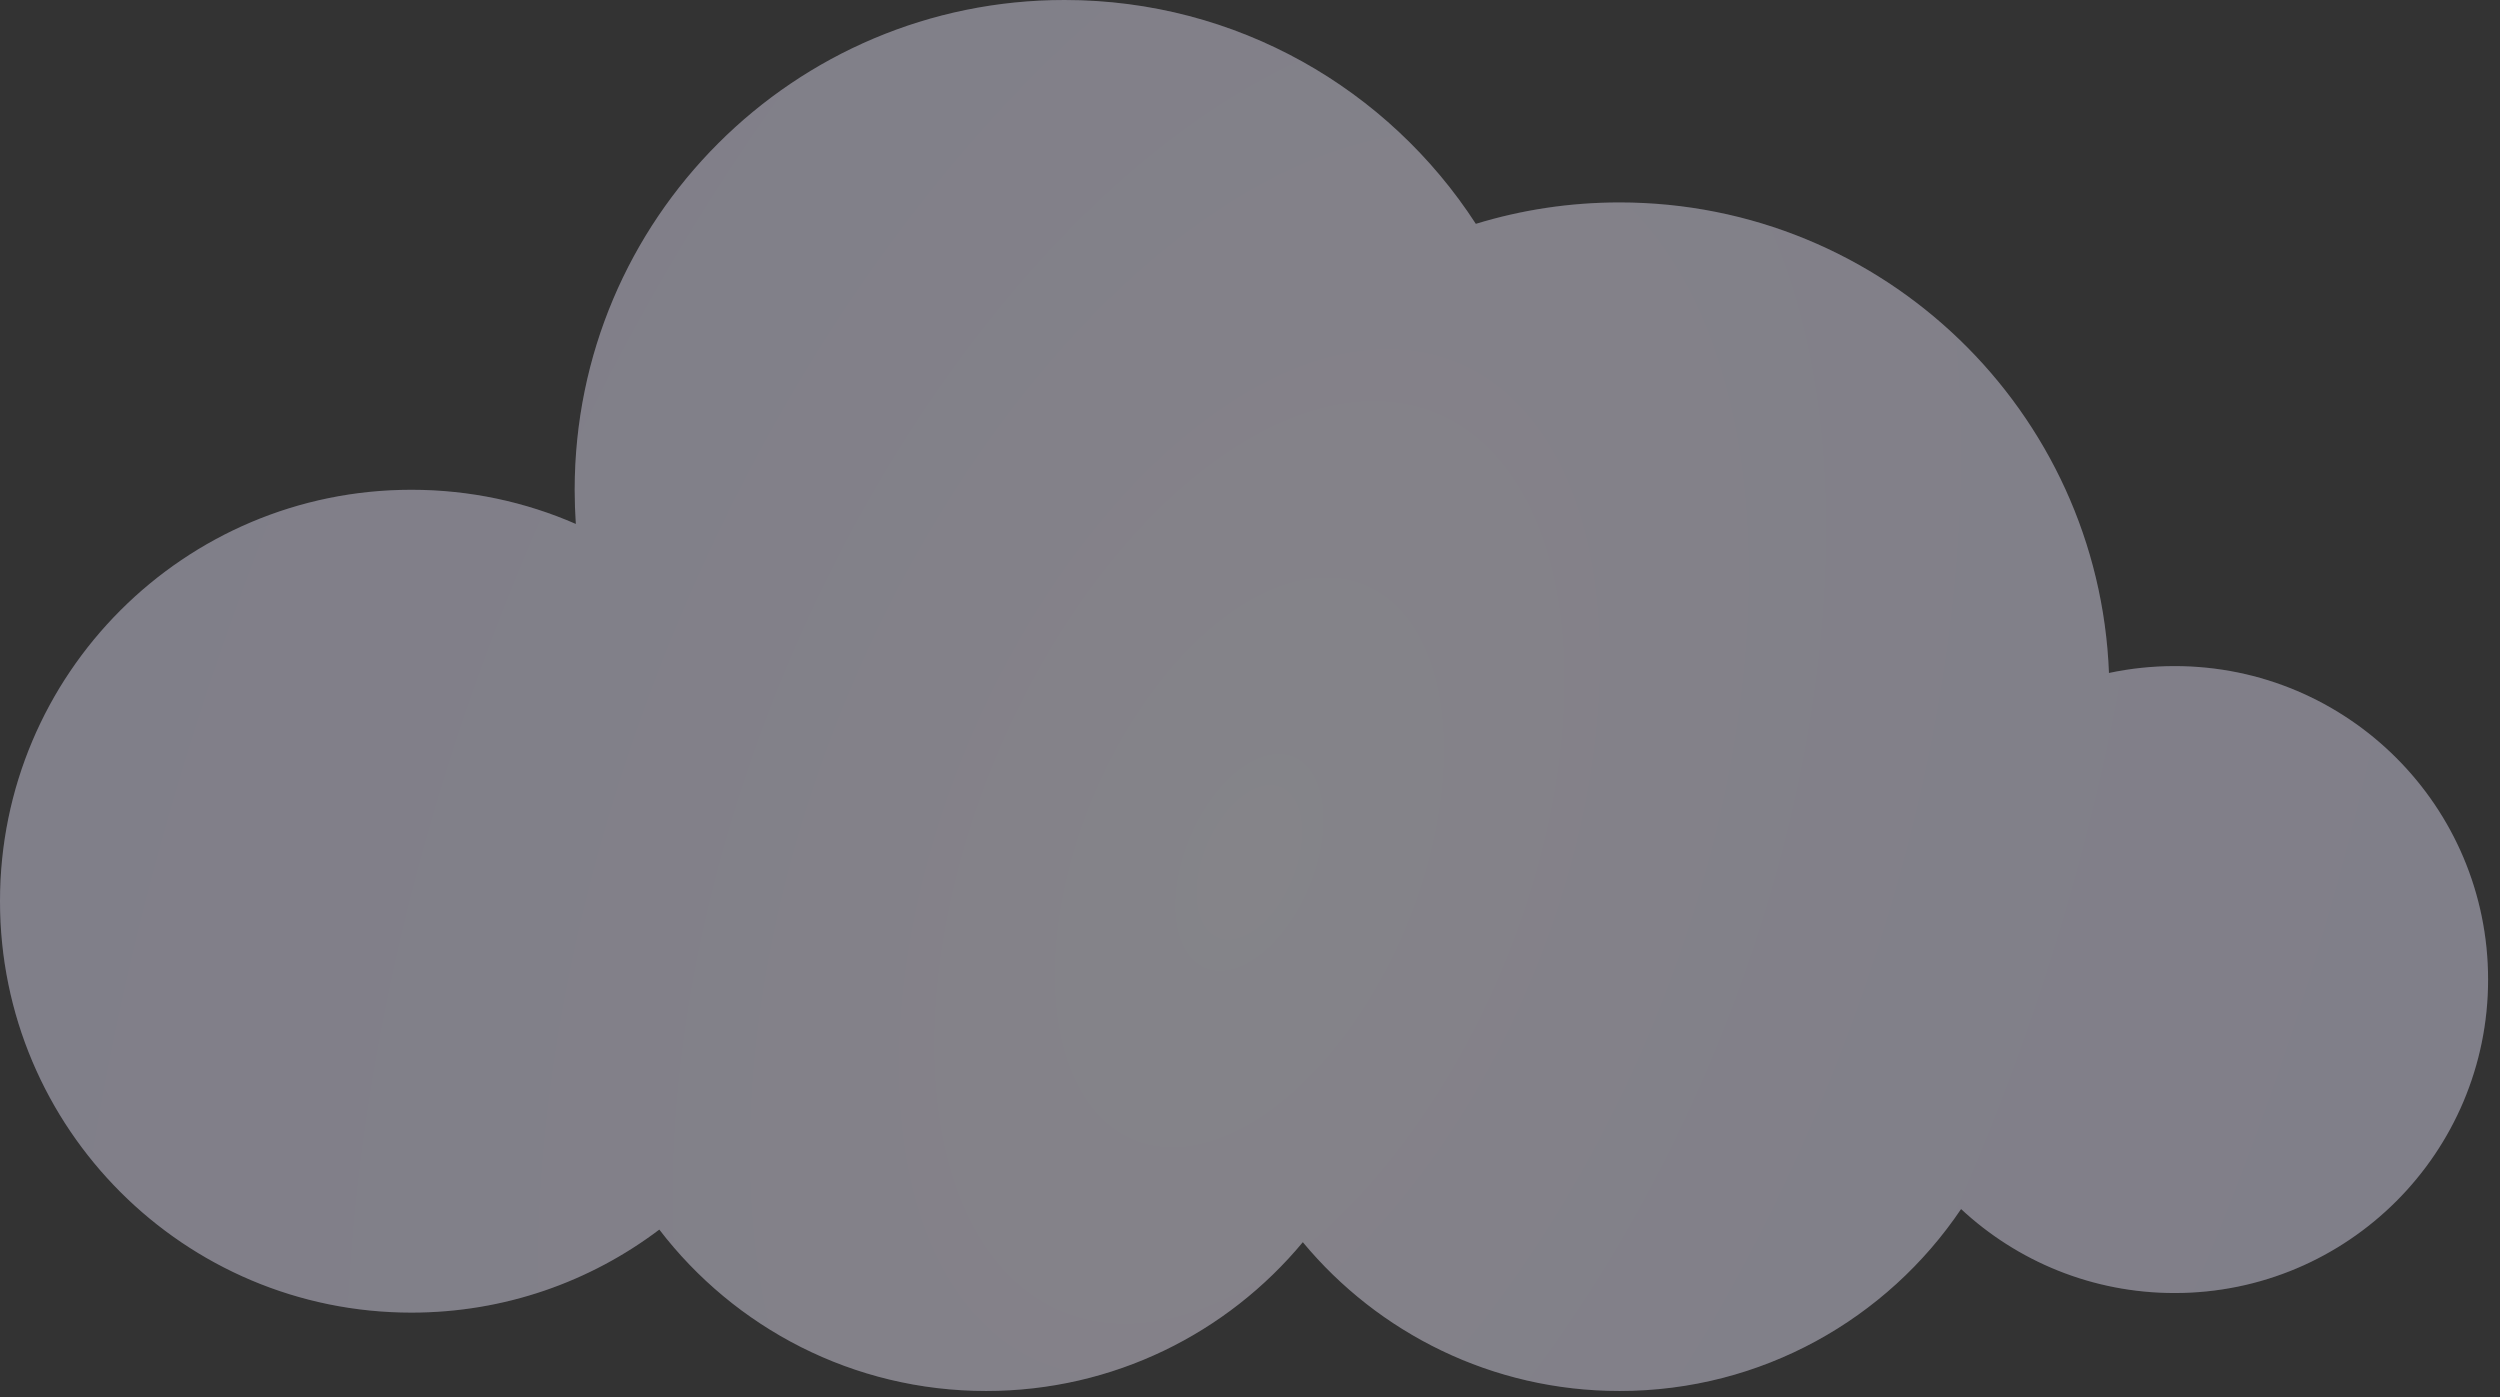
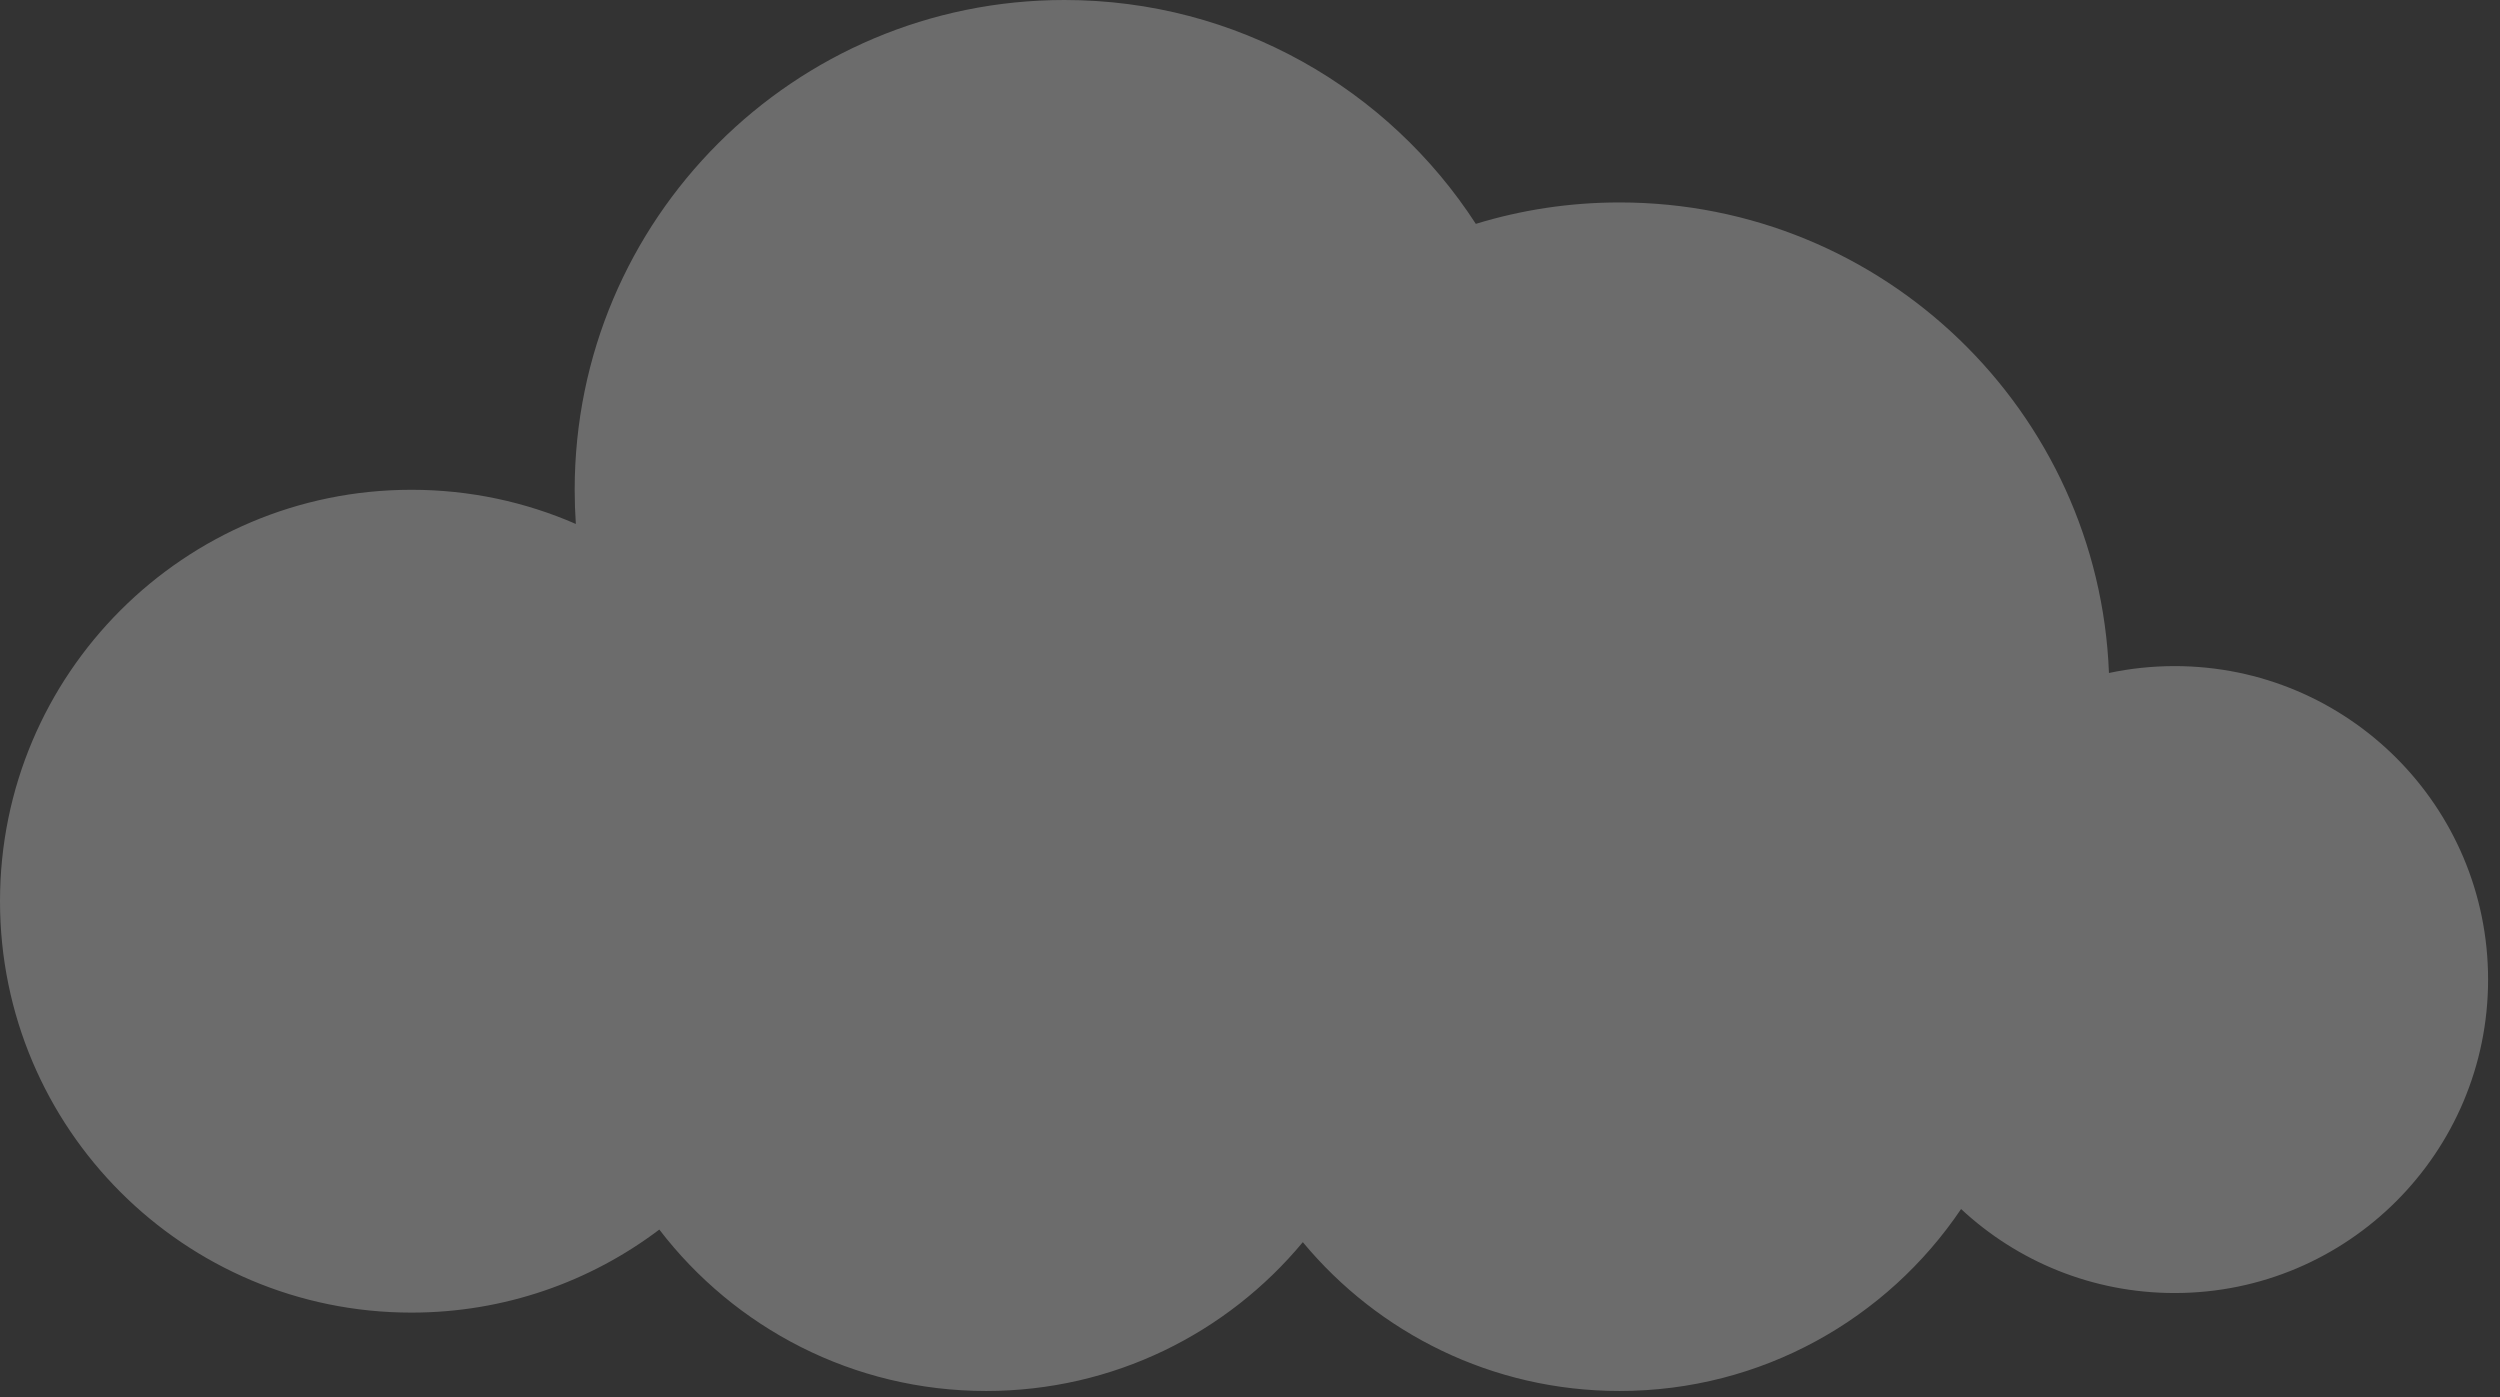
<svg xmlns="http://www.w3.org/2000/svg" width="204" height="114" viewBox="0 0 204 114" fill="none">
  <rect x="0" y="0" width="204" height="114" fill="#333333" stroke="none" />
-   <path fill-rule="evenodd" clip-rule="evenodd" d="M53.801 100.333C48.175 104.586 41.168 107.109 33.572 107.109C15.03 107.109 0 92.079 0 73.538C0 54.997 15.03 39.966 33.572 39.966C38.342 39.966 42.88 40.961 46.989 42.755C46.926 41.834 46.894 40.904 46.894 39.966C46.894 17.893 64.787 0 86.86 0C100.933 0 113.308 7.274 120.428 18.267C124.137 17.131 128.074 16.519 132.155 16.519C153.702 16.519 171.267 33.571 172.091 54.916C173.819 54.548 175.612 54.354 177.45 54.354C191.577 54.354 203.028 65.806 203.028 79.932C203.028 94.059 191.577 105.511 177.45 105.511C170.717 105.511 164.592 102.909 160.024 98.657C153.995 107.613 143.763 113.504 132.155 113.504C121.76 113.504 112.468 108.78 106.31 101.361C100.152 108.78 90.861 113.504 80.465 113.504C69.598 113.504 59.936 108.34 53.801 100.333Z" fill="url(#paint0_radial_2001_14)" fill-opacity="0.2" />
  <path fill-rule="evenodd" clip-rule="evenodd" d="M53.801 100.333C48.175 104.586 41.168 107.109 33.572 107.109C15.03 107.109 0 92.079 0 73.538C0 54.997 15.03 39.966 33.572 39.966C38.342 39.966 42.88 40.961 46.989 42.755C46.926 41.834 46.894 40.904 46.894 39.966C46.894 17.893 64.787 0 86.86 0C100.933 0 113.308 7.274 120.428 18.267C124.137 17.131 128.074 16.519 132.155 16.519C153.702 16.519 171.267 33.571 172.091 54.916C173.819 54.548 175.612 54.354 177.45 54.354C191.577 54.354 203.028 65.806 203.028 79.932C203.028 94.059 191.577 105.511 177.45 105.511C170.717 105.511 164.592 102.909 160.024 98.657C153.995 107.613 143.763 113.504 132.155 113.504C121.76 113.504 112.468 108.78 106.31 101.361C100.152 108.78 90.861 113.504 80.465 113.504C69.598 113.504 59.936 108.34 53.801 100.333Z" fill="white" fill-opacity="0.28" />
  <defs>
    <radialGradient id="paint0_radial_2001_14" cx="0" cy="0" r="1" gradientUnits="userSpaceOnUse" gradientTransform="translate(101.991 70.536) rotate(22.364) scale(90.187 161.32)">
      <stop offset="0.03" stop-color="#DFD6FF" />
      <stop offset="0.431" stop-color="#CEC1FF" />
      <stop offset="1" stop-color="#BFB6FF" />
    </radialGradient>
  </defs>
</svg>